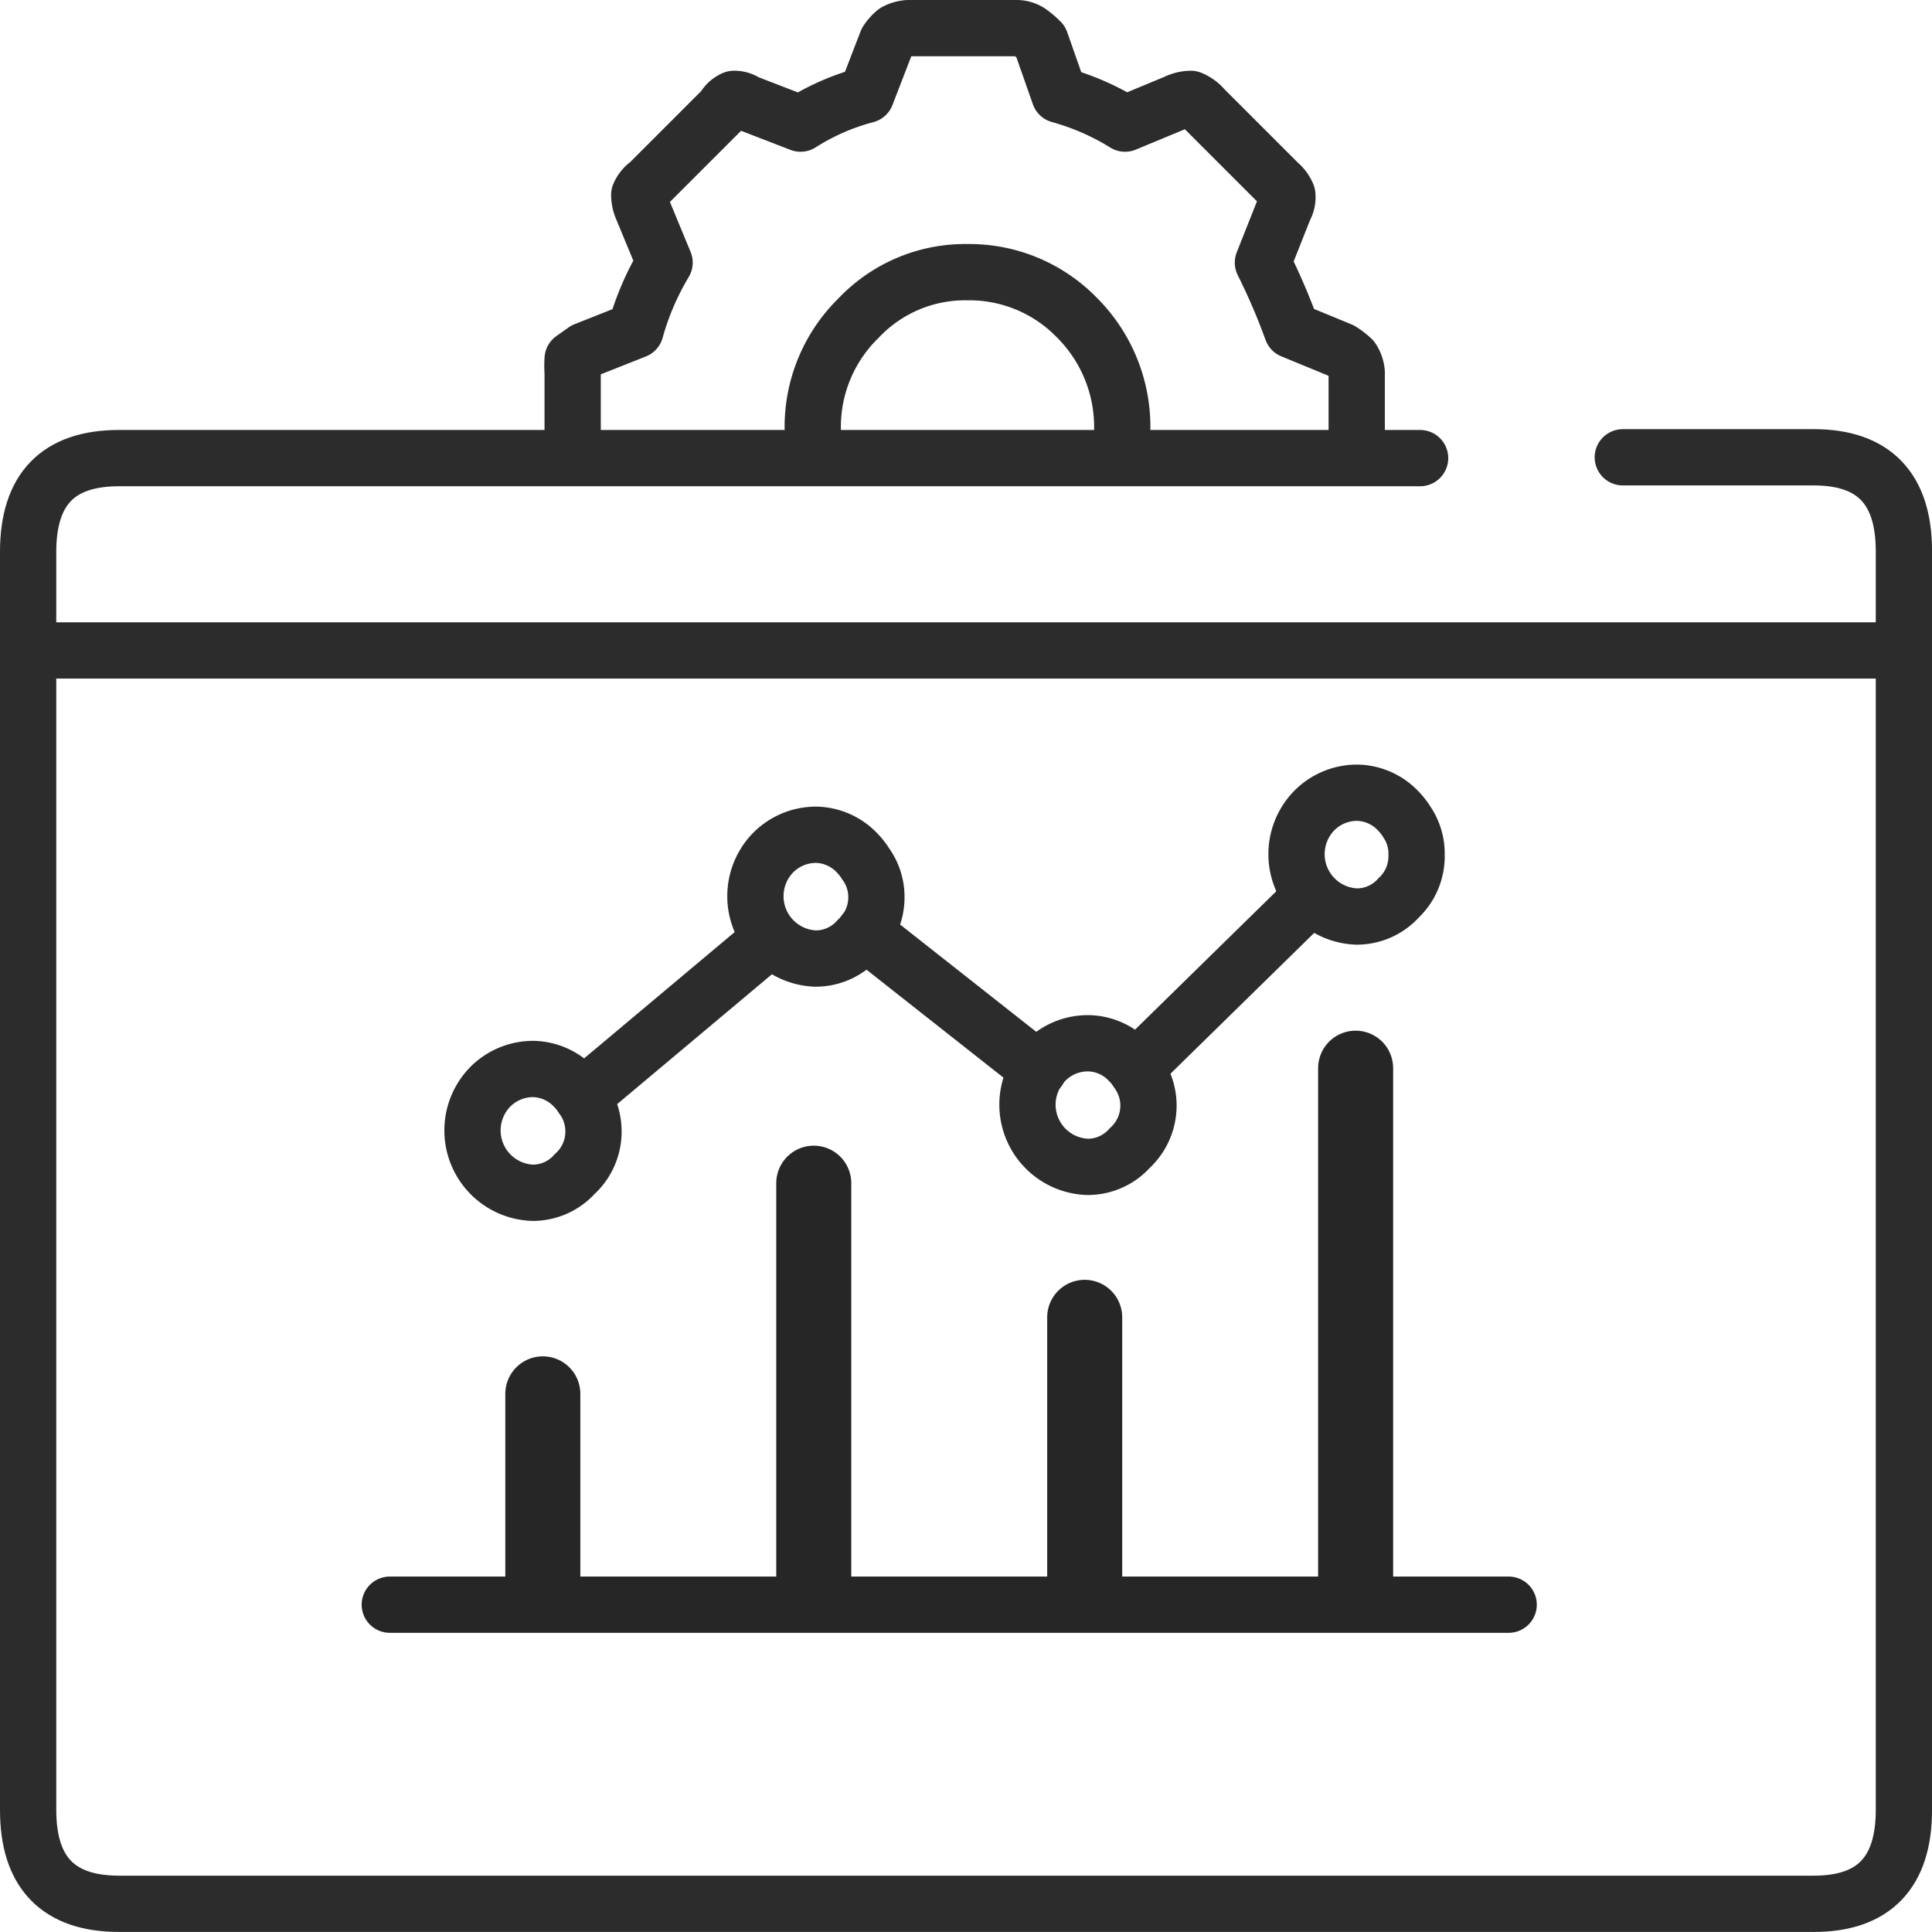
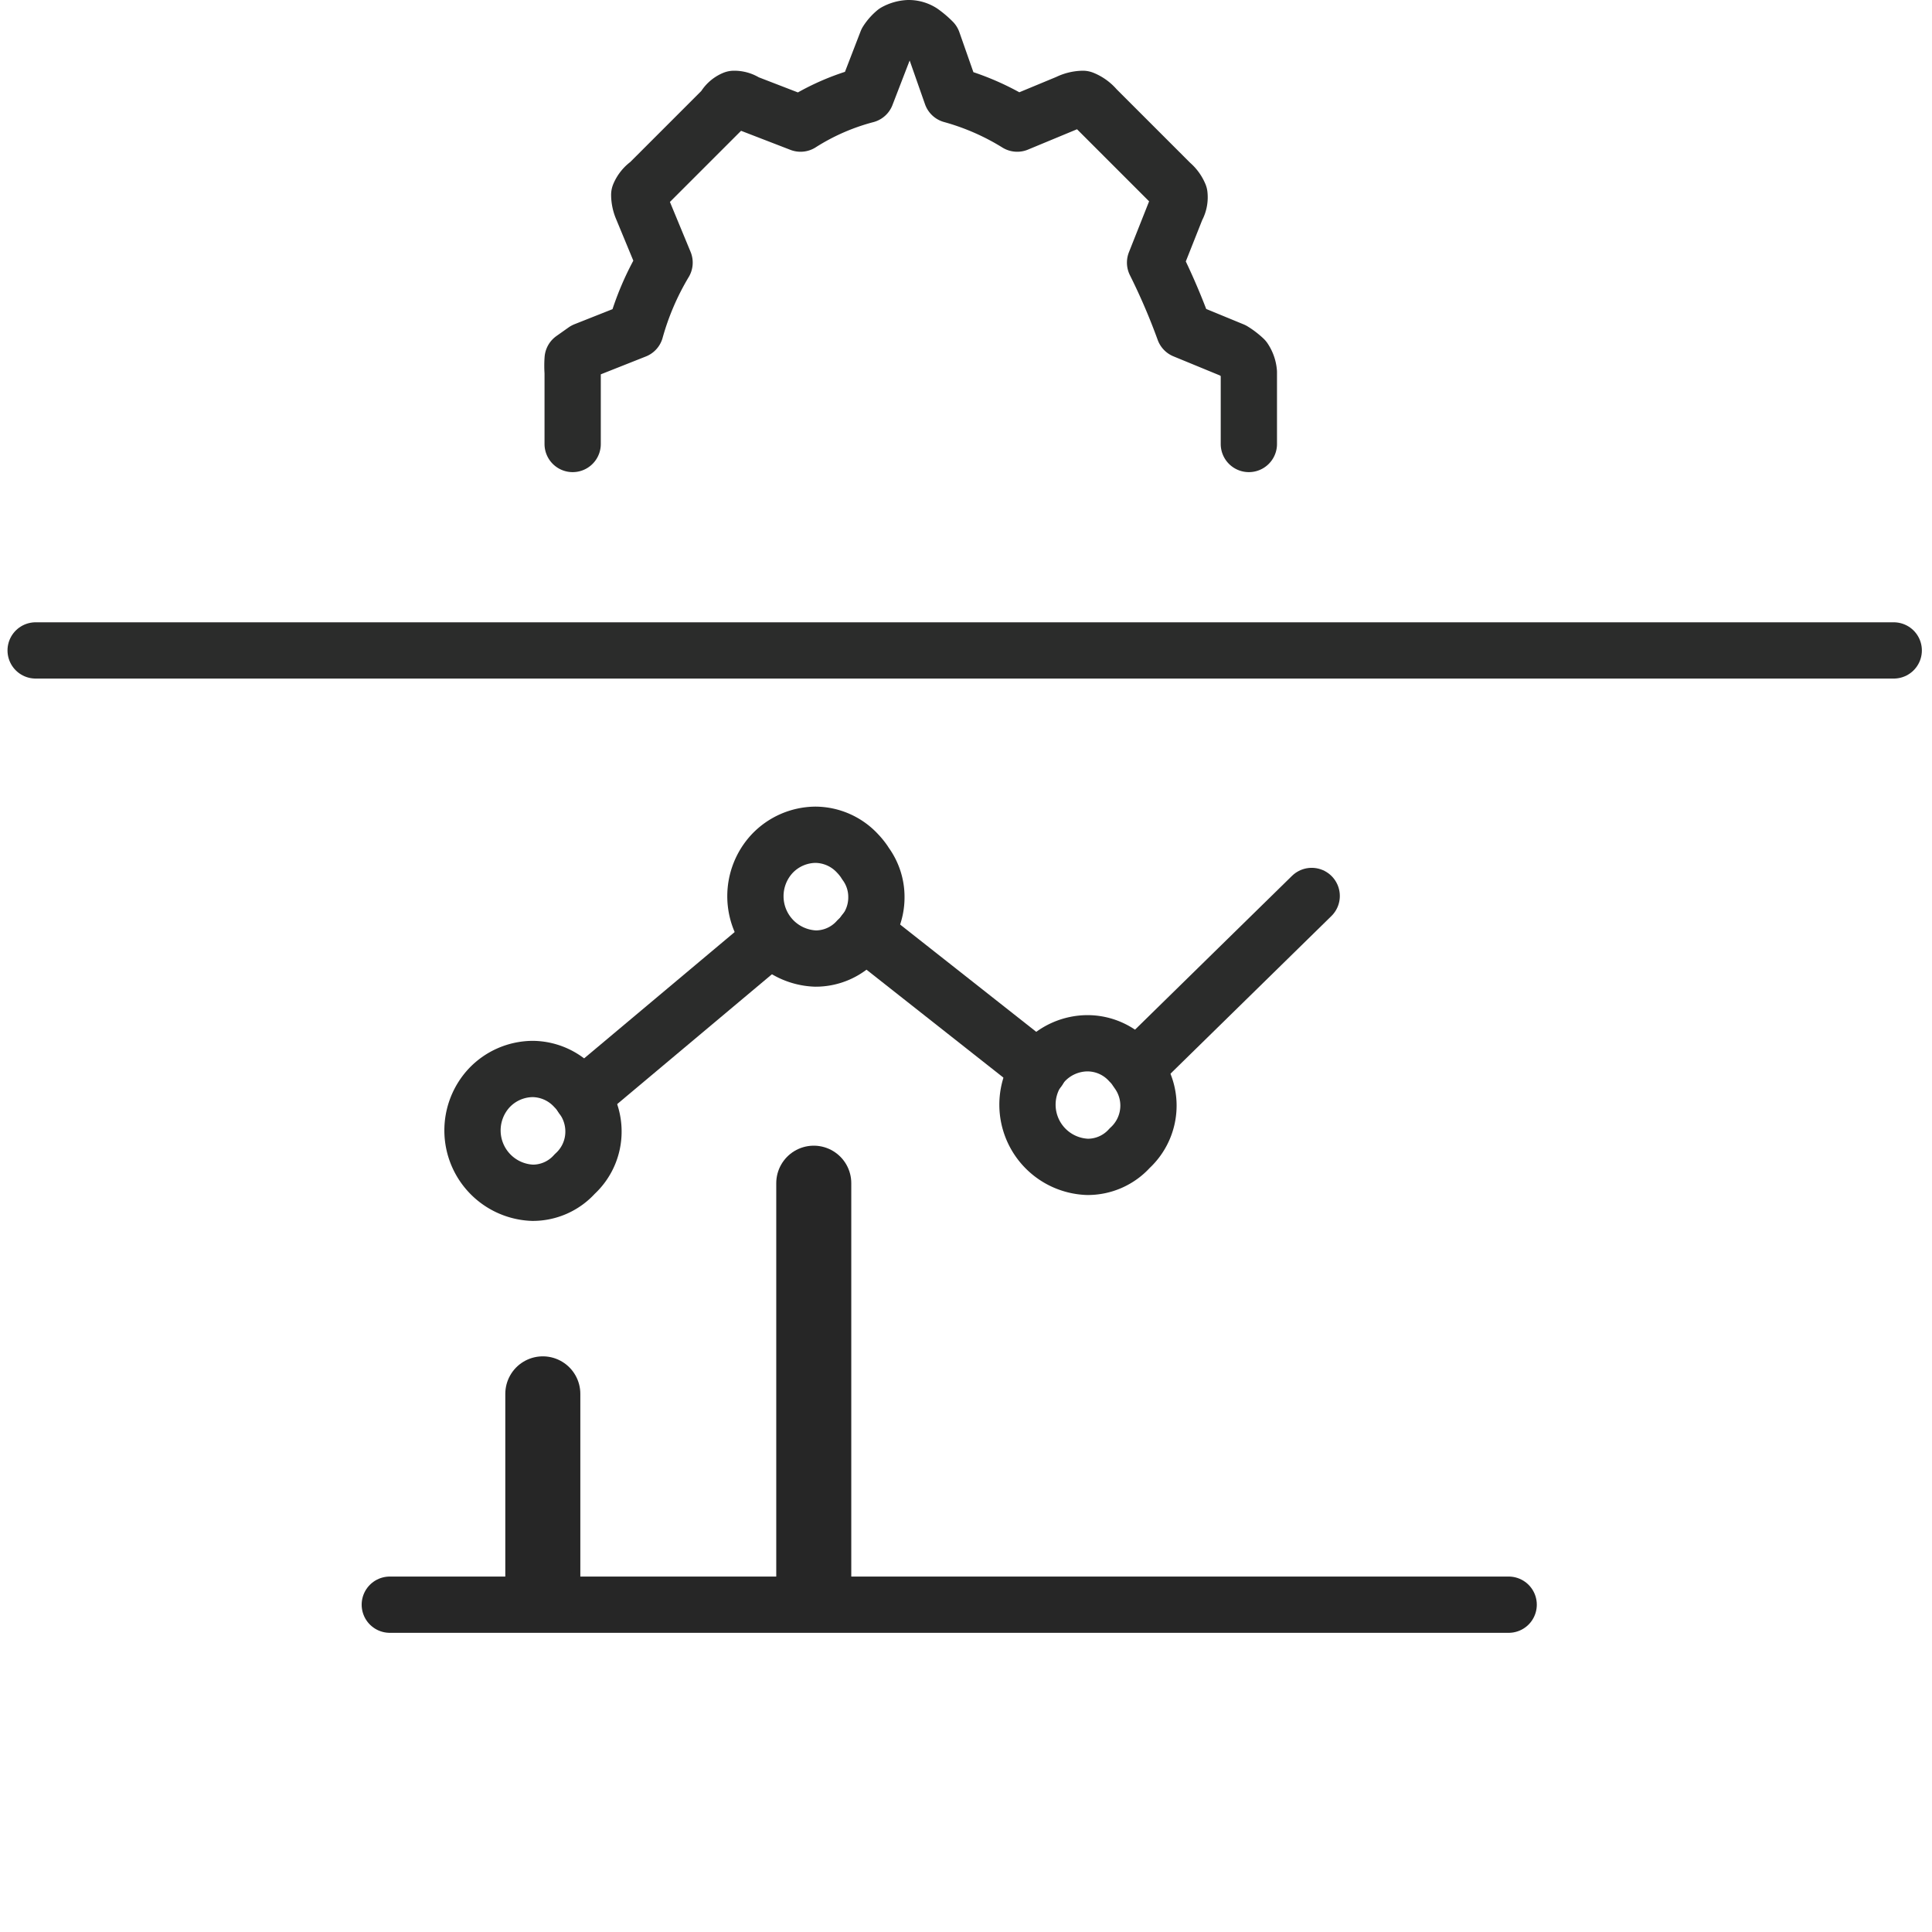
<svg xmlns="http://www.w3.org/2000/svg" width="103" height="103" viewBox="0 0 103 103">
  <g id="Component_1191_1" data-name="Component 1191 – 1" transform="translate(1.5 1.5)">
    <line id="Line_1235" data-name="Line 1235" x2="59.65" transform="translate(19.281 84.05)" fill="none" stroke="#262626" stroke-linecap="round" stroke-linejoin="round" stroke-width="3" />
    <line id="Line_1236" data-name="Line 1236" x2="99.06" transform="translate(0.4 33.176)" fill="none" stroke="#2b2c2b" stroke-linecap="round" stroke-linejoin="round" stroke-width="3" />
-     <path id="Path_79568" data-name="Path 79568" d="M101.936,25.27h10.186q4.8,0,4.8,5V97.387q0,5-4.8,5H21.768c-3.239,0-4.848-1.661-4.848-5V30.313c0-3.362,1.609-5,4.848-5H91.13" transform="translate(-16.92 -2.39)" fill="none" stroke="#2b2c2b" stroke-linecap="round" stroke-linejoin="round" stroke-width="3" />
    <line id="Line_1237" data-name="Line 1237" y1="10.36" transform="translate(27.439 72.81)" fill="none" stroke="#262626" stroke-linecap="round" stroke-linejoin="round" stroke-width="4" />
    <line id="Line_1238" data-name="Line 1238" y1="21.59" transform="translate(41.884 61.579)" fill="none" stroke="#262626" stroke-linecap="round" stroke-linejoin="round" stroke-width="4" />
-     <line id="Line_1239" data-name="Line 1239" y1="14.44" transform="translate(56.328 68.73)" fill="none" stroke="#262626" stroke-linecap="round" stroke-linejoin="round" stroke-width="4" />
-     <line id="Line_1240" data-name="Line 1240" y1="27.72" transform="translate(70.772 55.448)" fill="none" stroke="#262626" stroke-linecap="round" stroke-linejoin="round" stroke-width="4" />
    <path id="Path_79569" data-name="Path 79569" d="M76.02,57.79l9.35-9.16M46.47,59.34l10-8.39m14.35,6.94-9.3-7.33" transform="translate(-16.94 -2.364)" fill="none" stroke="#2b2c2b" stroke-linecap="round" stroke-linejoin="round" stroke-width="3" />
    <path id="Path_79570" data-name="Path 79570" d="M47.07,61.16a3.051,3.051,0,0,1-1,2.29,3,3,0,0,1-2.25,1,3.327,3.327,0,0,1-2.3-5.6,3.223,3.223,0,0,1,2.3-1,3.088,3.088,0,0,1,2.25,1,2.884,2.884,0,0,1,.35.43l.07.1A3.091,3.091,0,0,1,47.07,61.16Z" transform="translate(-16.93 -2.36)" fill="none" stroke="#2b2c2b" stroke-linecap="round" stroke-linejoin="round" stroke-width="3" />
    <path id="Path_79571" data-name="Path 79571" d="M62.16,48.68a3.051,3.051,0,0,1-1,2.29,3,3,0,0,1-2.25,1,3.327,3.327,0,0,1-2.3-5.6,3.223,3.223,0,0,1,2.3-1,3.088,3.088,0,0,1,2.25,1,3.515,3.515,0,0,1,.35.43l.07.11A3,3,0,0,1,62.16,48.68Z" transform="translate(-16.937 -2.367)" fill="none" stroke="#2b2c2b" stroke-linecap="round" stroke-linejoin="round" stroke-width="3" />
    <path id="Path_79572" data-name="Path 79572" d="M76.67,59.78a3.071,3.071,0,0,1-1,2.29,3,3,0,0,1-2.25,1,3.319,3.319,0,0,1-2.3-5.59,3.181,3.181,0,0,1,2.3-1,3.048,3.048,0,0,1,2.25,1,2.447,2.447,0,0,1,.35.43.855.855,0,0,1,.07.1A3.067,3.067,0,0,1,76.67,59.78Z" transform="translate(-16.942 -2.361)" fill="none" stroke="#2b2c2b" stroke-linecap="round" stroke-linejoin="round" stroke-width="3" />
-     <path id="Path_79573" data-name="Path 79573" d="M90.97,46.44a3.048,3.048,0,0,1-.95,2.29,3,3,0,0,1-2.25,1,3.327,3.327,0,0,1-2.3-5.6,3.212,3.212,0,0,1,2.3-1,3.079,3.079,0,0,1,2.25,1,3.514,3.514,0,0,1,.35.43l.07.11A3,3,0,0,1,90.97,46.44Z" transform="translate(-16.949 -2.368)" fill="none" stroke="#2b2c2b" stroke-linecap="round" stroke-linejoin="round" stroke-width="3" />
-     <path id="Path_79574" data-name="Path 79574" d="M45.97,24.56V20.74a4.948,4.948,0,0,1,0-.71l.65-.46,2.7-1.07a14.7,14.7,0,0,1,1.55-3.61l-1.2-2.9a1.863,1.863,0,0,1-.15-.71,1.392,1.392,0,0,1,.5-.61l4-4a1.089,1.089,0,0,1,.55-.51,1.11,1.11,0,0,1,.65.2l2.9,1.12a12.375,12.375,0,0,1,3.5-1.53l1.1-2.85a2.234,2.234,0,0,1,.45-.51,1.624,1.624,0,0,1,.7-.2h5.75a1.267,1.267,0,0,1,.7.2,4.556,4.556,0,0,1,.6.51l1,2.85a13.444,13.444,0,0,1,3.5,1.53l2.7-1.12a1.888,1.888,0,0,1,.8-.2,1.782,1.782,0,0,1,.7.51l4,4a1.59,1.59,0,0,1,.45.61,1.159,1.159,0,0,1-.15.71l-1.15,2.9a34.306,34.306,0,0,1,1.55,3.61l2.6,1.07a3.774,3.774,0,0,1,.6.46,1.484,1.484,0,0,1,.25.71v3.82" transform="translate(-16.94 -2.39)" fill="none" stroke="#2b2c2b" stroke-linecap="round" stroke-linejoin="round" stroke-width="3" />
-     <path id="Path_79575" data-name="Path 79575" d="M58.77,23.75a8.108,8.108,0,0,1,2.45-5.91,7.816,7.816,0,0,1,5.8-2.44,8,8,0,0,1,5.85,2.44,8.229,8.229,0,0,1,2.4,5.91" transform="translate(-16.94 -2.39)" fill="none" stroke="#2b2c2b" stroke-linecap="round" stroke-linejoin="round" stroke-width="3" />
+     <path id="Path_79574" data-name="Path 79574" d="M45.97,24.56V20.74a4.948,4.948,0,0,1,0-.71l.65-.46,2.7-1.07a14.7,14.7,0,0,1,1.55-3.61l-1.2-2.9a1.863,1.863,0,0,1-.15-.71,1.392,1.392,0,0,1,.5-.61l4-4a1.089,1.089,0,0,1,.55-.51,1.11,1.11,0,0,1,.65.2l2.9,1.12a12.375,12.375,0,0,1,3.5-1.53l1.1-2.85a2.234,2.234,0,0,1,.45-.51,1.624,1.624,0,0,1,.7-.2a1.267,1.267,0,0,1,.7.2,4.556,4.556,0,0,1,.6.51l1,2.85a13.444,13.444,0,0,1,3.5,1.53l2.7-1.12a1.888,1.888,0,0,1,.8-.2,1.782,1.782,0,0,1,.7.51l4,4a1.59,1.59,0,0,1,.45.61,1.159,1.159,0,0,1-.15.71l-1.15,2.9a34.306,34.306,0,0,1,1.55,3.61l2.6,1.07a3.774,3.774,0,0,1,.6.46,1.484,1.484,0,0,1,.25.71v3.82" transform="translate(-16.94 -2.39)" fill="none" stroke="#2b2c2b" stroke-linecap="round" stroke-linejoin="round" stroke-width="3" />
  </g>
</svg>